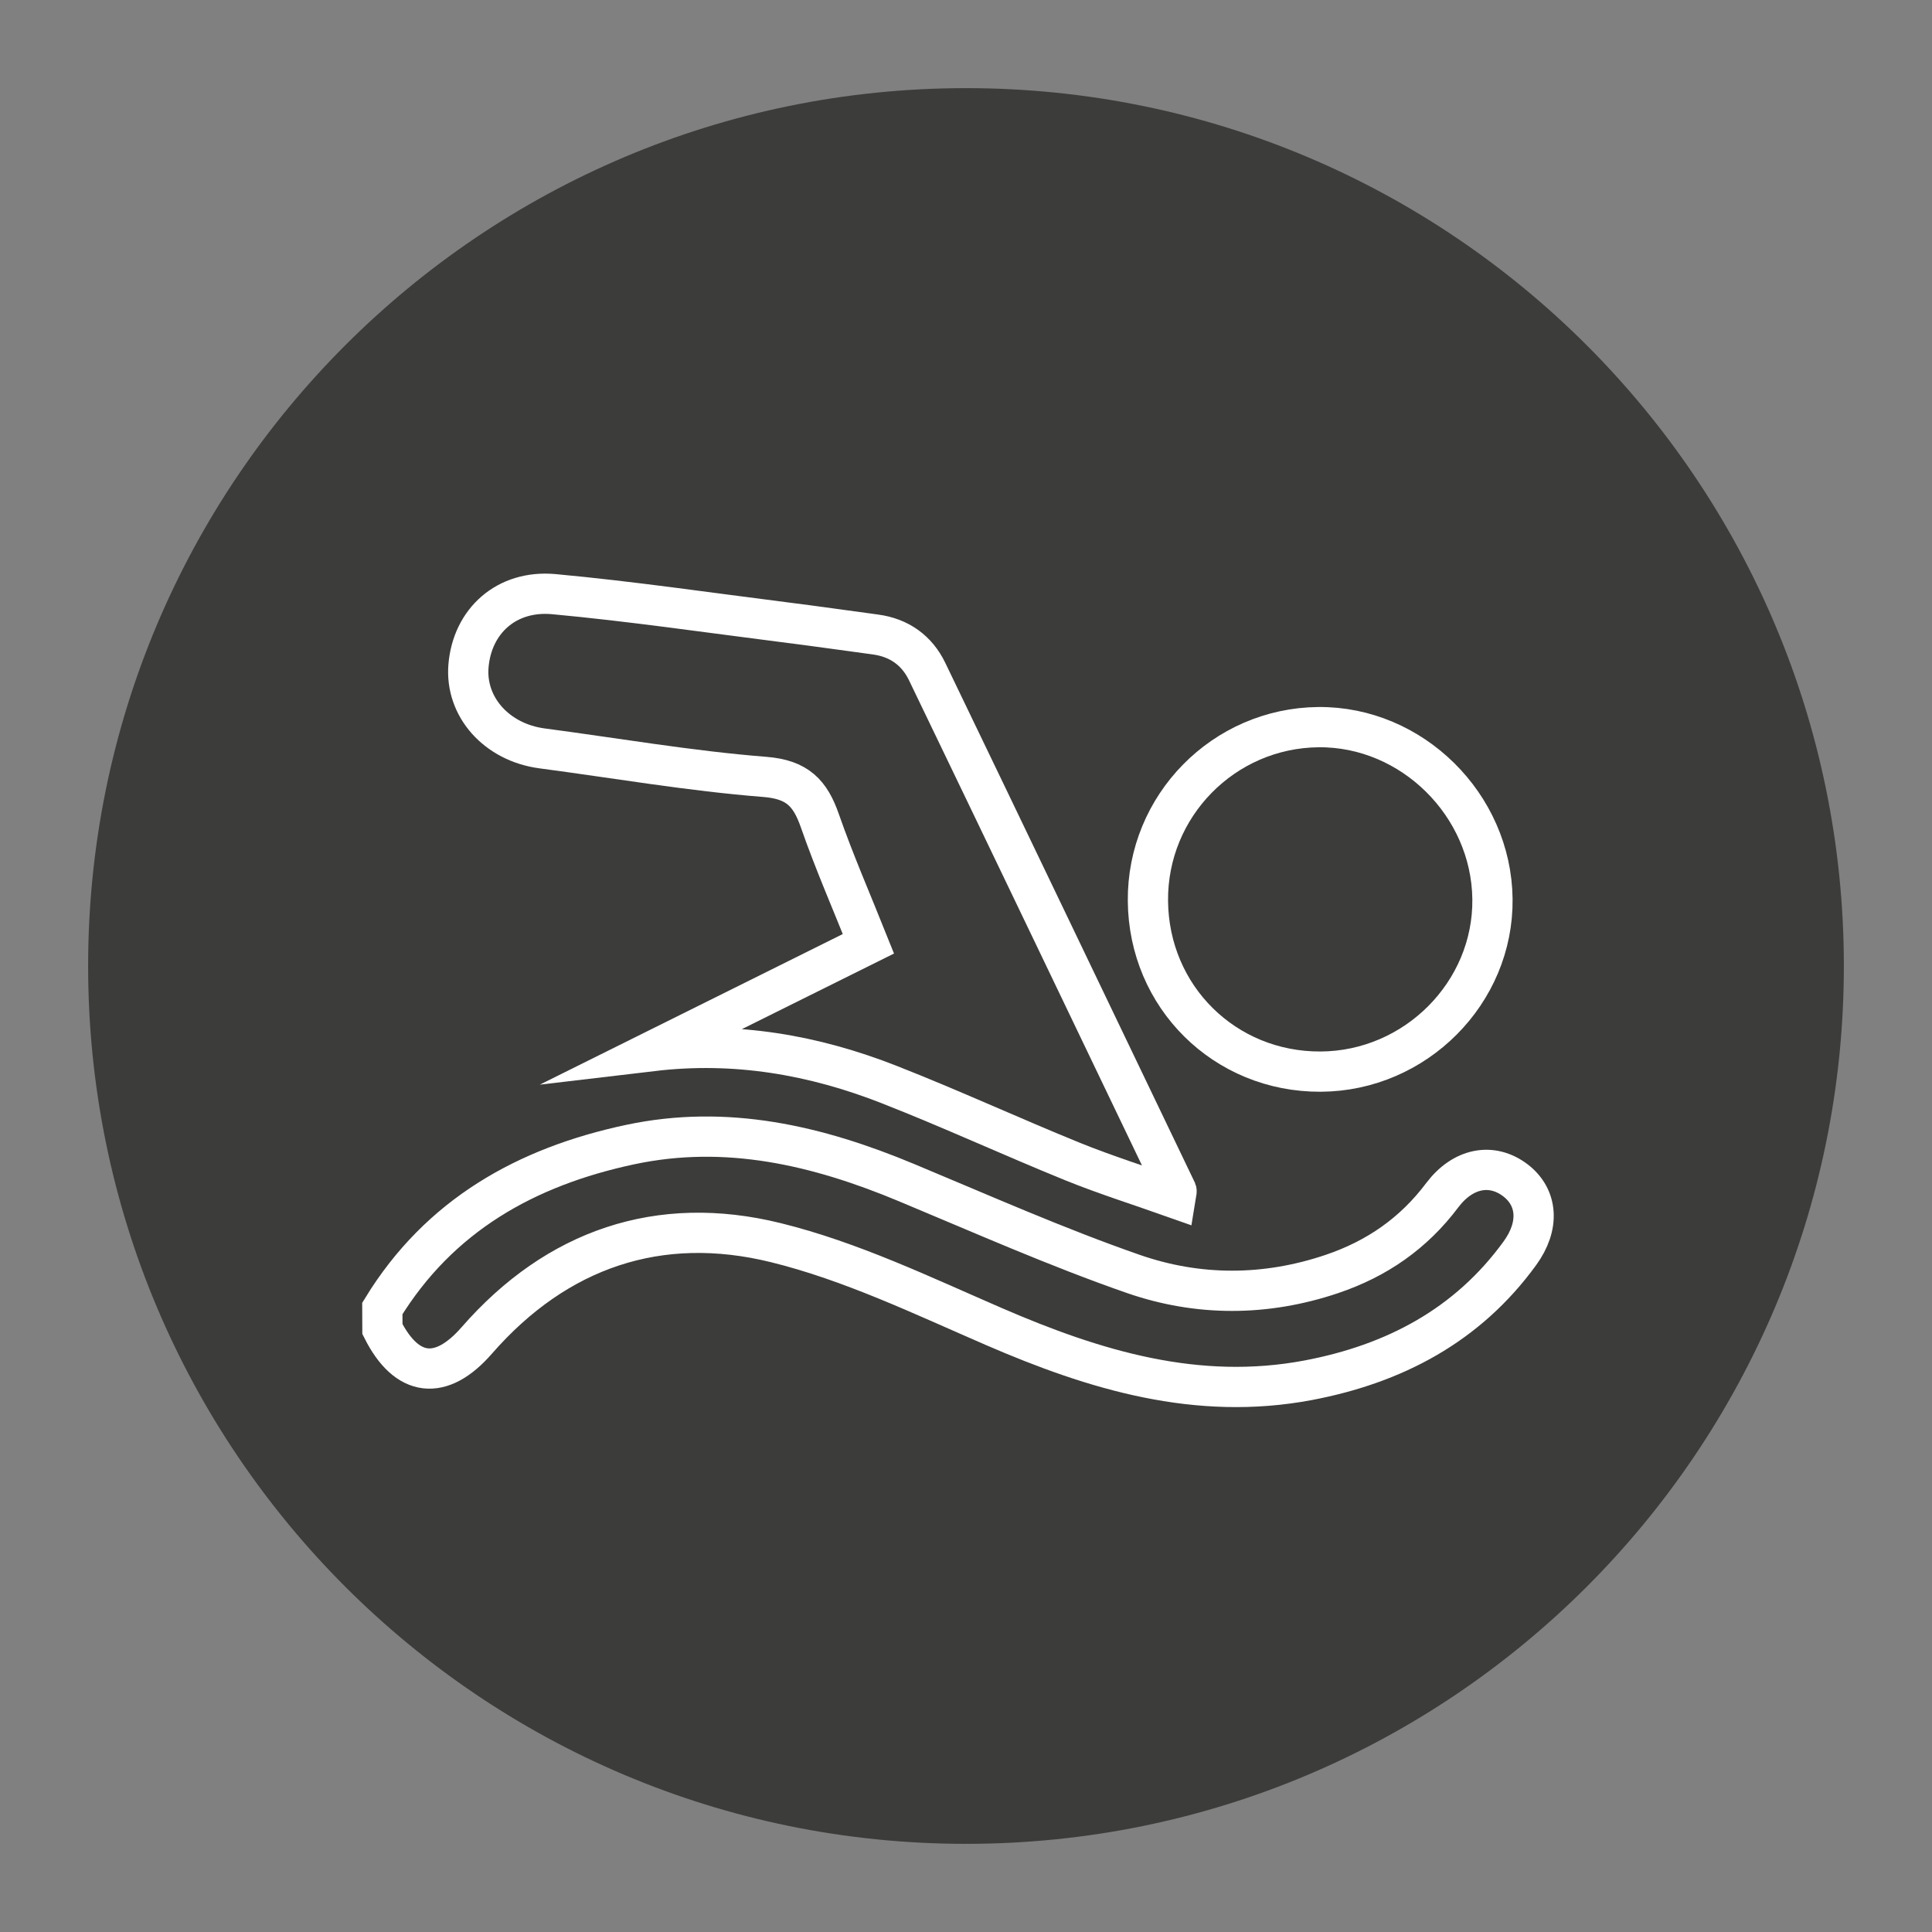
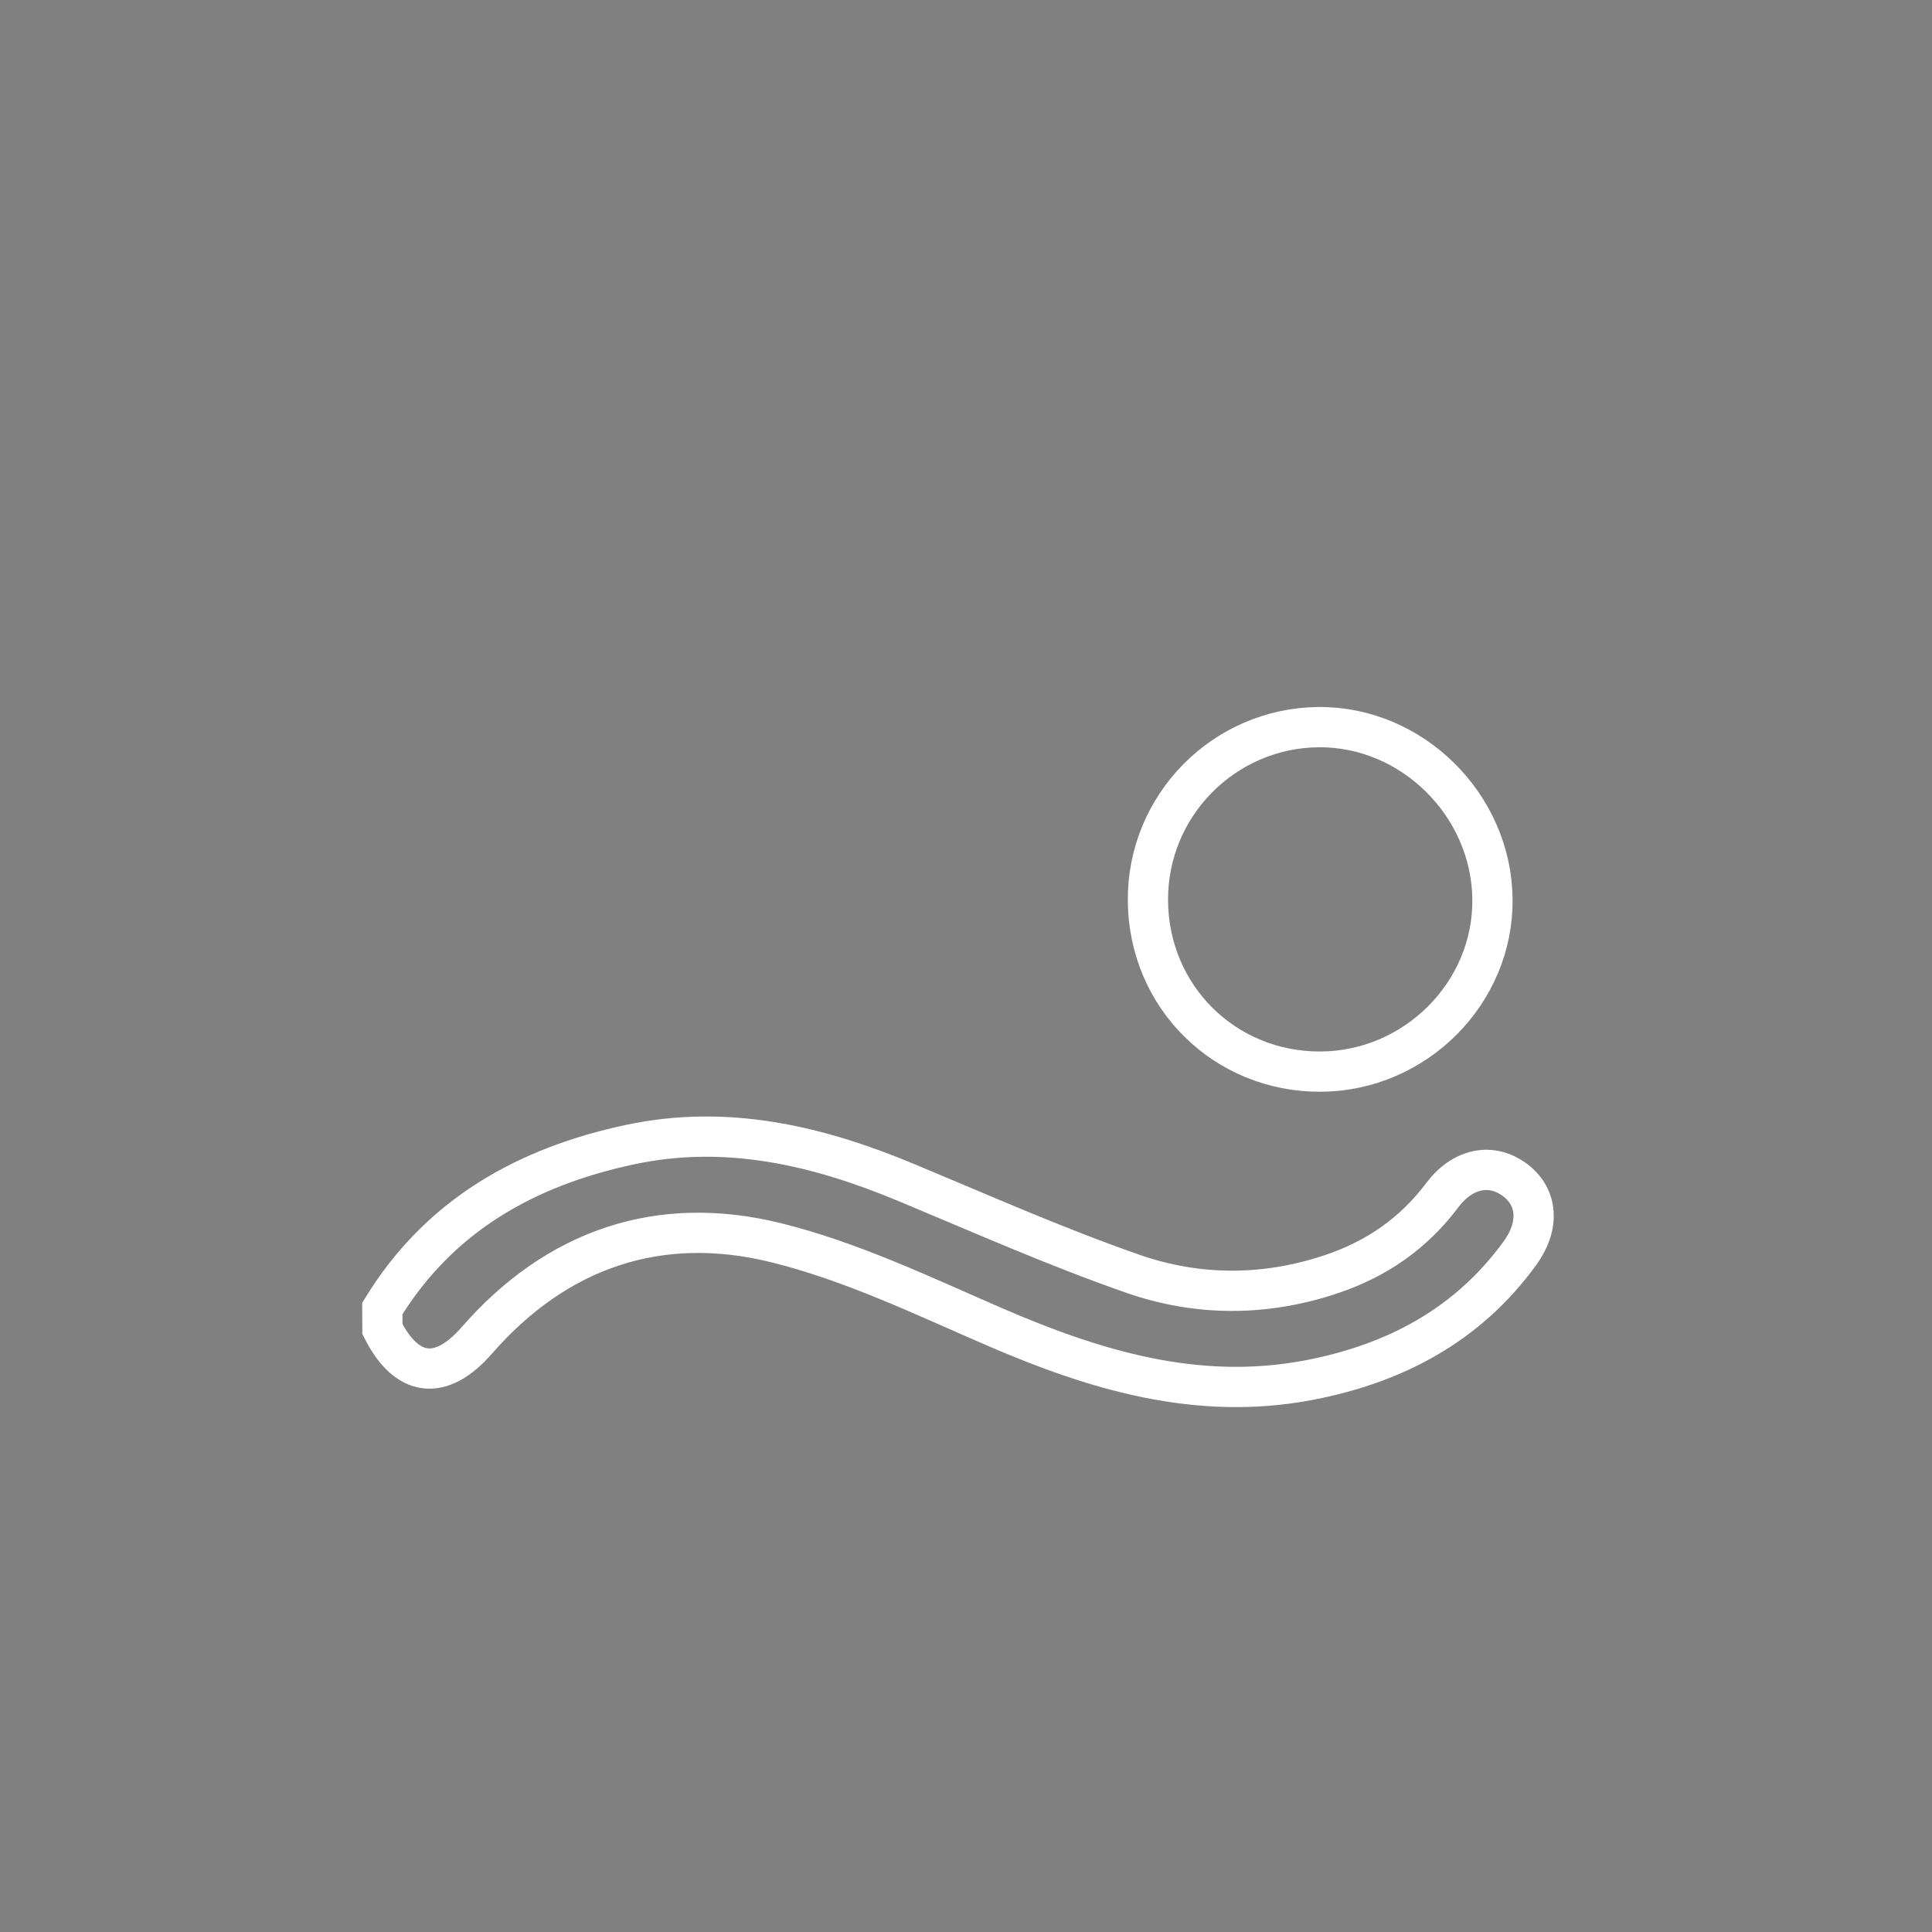
<svg xmlns="http://www.w3.org/2000/svg" version="1.1" id="Calque_1" x="0px" y="0px" width="240px" height="240px" viewBox="0 0 240 240" enable-background="new 0 0 240 240" xml:space="preserve">
  <rect x="0" y="0" width="240" height="240" fill="#808080" stroke="none" />
  <g id="Fond" display="none">
</g>
-   <path fill="#3C3C3B" d="M229.051,120.001c0,60.226-48.822,109.049-109.049,109.049c-60.225,0-109.054-48.823-109.054-109.049  c0-60.228,48.829-109.052,109.054-109.052C180.229,10.949,229.051,59.773,229.051,120.001z" />
  <g id="Modal" display="none">
</g>
  <path fill="none" stroke="#FFFFFF" stroke-width="5" stroke-miterlimit="10" d="M47.493,162.549  c7.087-11.58,17.869-17.612,30.778-20.362c11.993-2.553,23.288,0.111,34.329,4.719c9.352,3.897,18.636,8.026,28.205,11.354  c8.037,2.785,16.396,2.781,24.635,0.004c5.599-1.885,10.172-5.062,13.723-9.794c2.57-3.4,6.16-4.085,9.104-1.834  c2.758,2.126,3.019,5.641,0.535,9.053c-6.515,8.978-15.619,13.744-26.279,15.77c-13.812,2.609-26.524-1.241-39.041-6.662  c-8.899-3.855-17.789-8.139-27.128-10.434c-14.44-3.559-27.171,0.746-37.124,12.145c-4.441,5.102-8.698,4.619-11.728-1.41  C47.493,164.243,47.493,163.396,47.493,162.549z" />
-   <path fill="none" stroke="#FFFFFF" stroke-width="5" stroke-miterlimit="10" d="M146.005,148.854  c-4.317-1.533-8.612-2.881-12.767-4.562c-7.629-3.102-15.108-6.555-22.763-9.559c-9.378-3.682-19.095-5.389-29.41-4.168  c8.826-4.39,17.65-8.773,26.814-13.326c-2.056-5.148-4.241-10.146-6.033-15.282c-1.197-3.429-2.783-5.128-6.841-5.448  c-9.261-0.731-18.445-2.323-27.66-3.54c-5.64-0.747-9.573-5.141-9.148-10.252c0.462-5.543,4.694-9.451,10.612-8.909  c9.569,0.887,19.084,2.282,28.627,3.489c3.775,0.472,7.536,1.015,11.303,1.521c2.961,0.395,5.162,1.974,6.432,4.603  c10.363,21.493,20.659,43.01,30.983,64.525C146.18,148.016,146.119,148.139,146.005,148.854z" />
  <path fill="none" stroke="#FFFFFF" stroke-width="5" stroke-miterlimit="10" d="M164.048,133.12  c-11.899,0.056-21.356-9.284-21.448-21.212c-0.1-11.797,9.406-21.477,21.196-21.58c11.599-0.099,21.464,9.644,21.603,21.338  C185.54,123.318,175.838,133.064,164.048,133.12z" />
</svg>